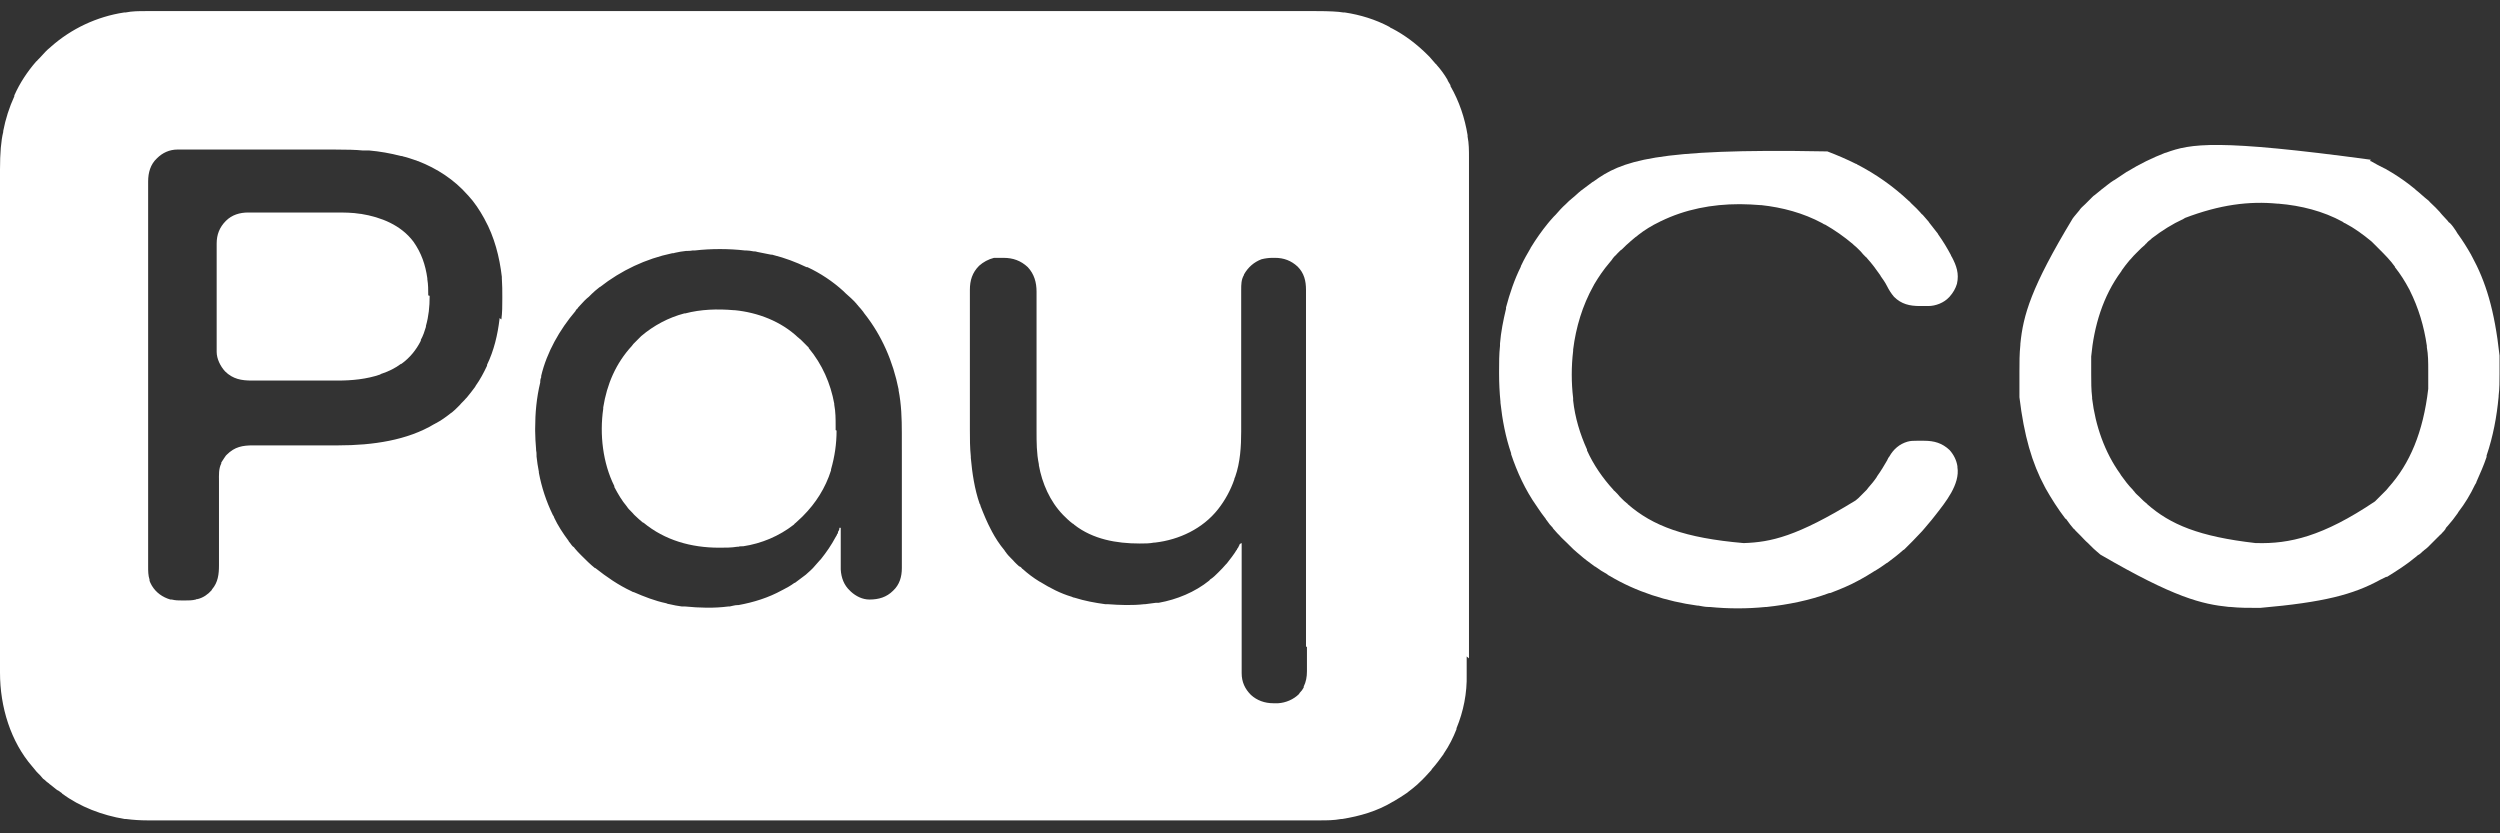
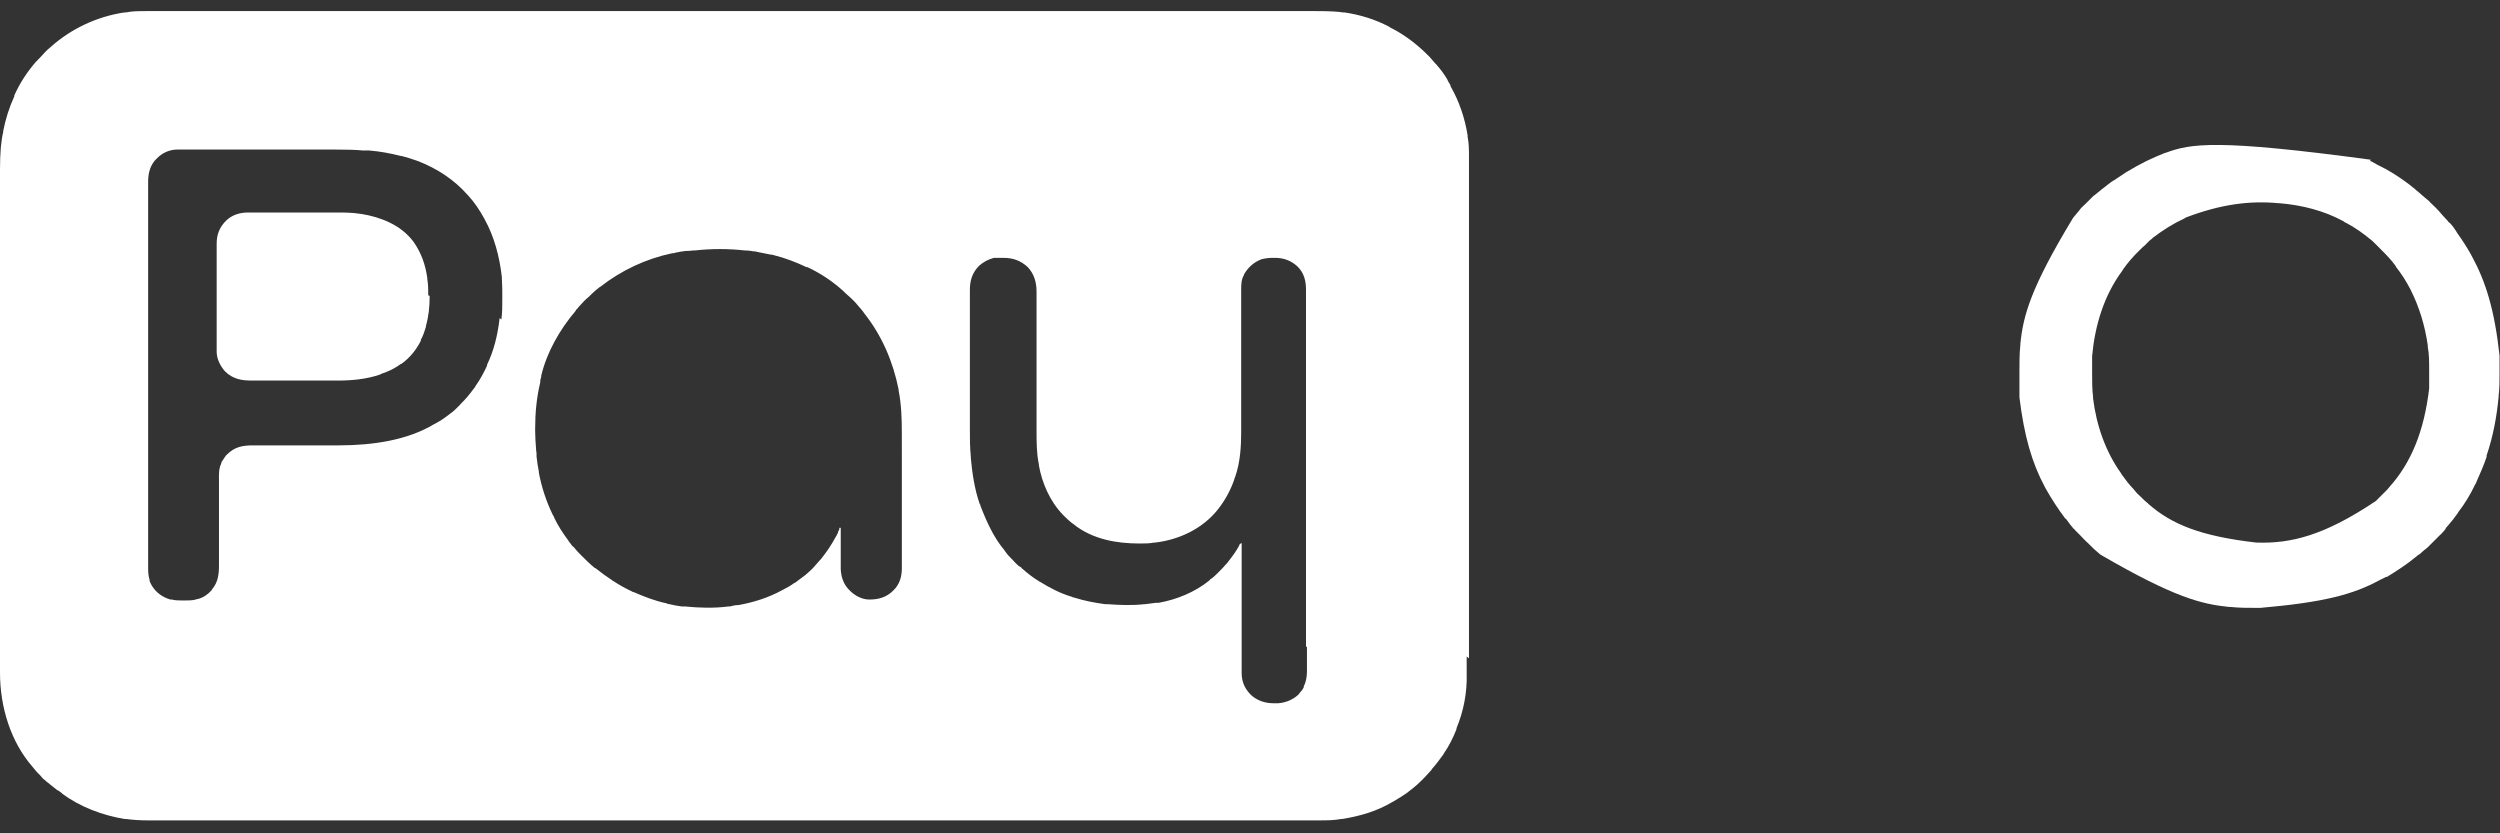
<svg xmlns="http://www.w3.org/2000/svg" id="katman_1" data-name="katman 1" viewBox="0 0 54 18">
  <rect x="0" y="0" width="54" height="18" fill="#333333" stroke="none" />
  <defs>
    <style>
      .cls-1 {
        fill: #fff;
      }
    </style>
  </defs>
  <path class="cls-1" d="M31.73,14.22c0-.11,0-.22,0-.33,0-.11,0-.22,0-.33v-.02s0-.06,0-.09c0-.27,0-.53,0-.8,0-.26,0-.51,0-.77v-.81c0-.26,0-.53,0-.79v-.03c0-.14,0-.28,0-.42,0-.55,0-1.1,0-1.65v-.42s0-.01,0-.03c0-.46,0-.92,0-1.39v-.05s0-.01,0-.02v-.85c0-.29,0-.58,0-.87v-.11c0-.11,0-.22,0-.33,0-.11,0-.22,0-.33,0-.06,0-.13,0-.19,0-.04,0-.09,0-.13,0-.02,0-.04,0-.06,0-.15,0-.3-.03-.45,0,0,0-.02,0-.03-.06-.37-.18-.73-.37-1.06,0,0,0-.01,0-.02-.02-.03-.04-.07-.06-.1,0,0,0,0,0-.01-.07-.12-.15-.23-.24-.33,0,0-.01-.02-.02-.02-.04-.05-.09-.1-.13-.15-.01-.01-.02-.02-.04-.04-.23-.23-.49-.43-.78-.58-.02,0-.03-.02-.05-.03-.3-.16-.63-.26-.96-.31,0,0-.02,0-.03,0q-.17-.03-.59-.03c-.05,0-.11,0-.16,0-.1,0-.2,0-.3,0-.1,0-.21,0-.31,0h-.12c-.25,0-.49,0-.74,0-.25,0-.5,0-.75,0h-.24c-.18,0-.36,0-.54,0h-.03c-.41,0-.81,0-1.22,0-.14,0-.29,0-.43,0h-.03c-.41,0-.83,0-1.24,0h-.57c-.41,0-.81,0-1.22,0h-.03c-.6,0-1.2,0-1.79,0h-.03c-.32,0-.64,0-.96,0-.29,0-.58,0-.88,0h-.03c-.92,0-1.84,0-2.76,0h-2.81c-.42,0-.85,0-1.27,0h-.54c-.4,0-.81,0-1.21,0h-.46c-.41,0-.82,0-1.22,0h-.03c-.18,0-.36,0-.54,0-.07,0-.14,0-.22,0h-.77c-.25,0-.49,0-.74,0h-.12c-.1,0-.21,0-.31,0-.1,0-.2,0-.31,0-.06,0-.12,0-.18,0-.04,0-.08,0-.12,0-.02,0-.04,0-.05,0-.15,0-.29,0-.44.03t-.03,0c-.59.09-1.14.35-1.58.74,0,0,0,0-.01.01-.04.03-.07.06-.1.09,0,0,0,0-.01.01-.04.04-.08.09-.12.13t-.02.02s-.02.02-.03.03c0,.01-.02.02-.03.03-.19.22-.35.46-.47.73,0,0,0,.01,0,.02-.11.24-.19.49-.24.75,0,0,0,.01,0,.02Q0,3.13,0,3.66c0,.06,0,.12,0,.17,0,.11,0,.22,0,.33,0,.11,0,.22,0,.33v.02s0,.07,0,.11C0,4.87,0,5.13,0,5.38c0,.26,0,.51,0,.76v.24C0,6.57,0,6.75,0,6.93v.02c0,.4,0,.8,0,1.19,0,.55,0,1.11,0,1.66v.46c0,.54,0,1.08,0,1.61,0,.17,0,.34,0,.5,0,.34,0,.67,0,1.01,0,.03,0,.06,0,.09v.02c0,.11,0,.22,0,.33s0,.22,0,.33c0,.06,0,.13,0,.19,0,.04,0,.09,0,.13v.06c0,.74.23,1.49.7,2.03.02.02.03.04.05.06.02.03.05.06.08.09.01.01.03.03.04.04.02.02.04.05.06.07.01.01.03.02.04.03.02.02.04.04.07.06.02.01.03.03.05.04.05.04.1.08.15.12t.01,0s.04.03.07.05c0,0,.02.01.02.02.39.29.87.47,1.35.55,0,0,.02,0,.03,0,.15.02.31.03.46.03.02,0,.03,0,.05,0,.04,0,.09,0,.13,0,.06,0,.12,0,.18,0,.1,0,.2,0,.3,0,.1,0,.21,0,.31,0h.12c.24,0,.49,0,.73,0,.25,0,.5,0,.74,0h.02c.07,0,.14,0,.21,0h.56c.41,0,.81,0,1.22,0h.46c.41,0,.82,0,1.24,0h3.62c.32,0,.64,0,.95,0,1.72,0,2.68,0,3.64,0,.32,0,.64,0,.95,0h3.62c.41,0,.82,0,1.23,0h.46c.41,0,.81,0,1.22,0h.56c.07,0,.14,0,.22,0h.77c.24,0,.49,0,.73,0h.12c.1,0,.21,0,.31,0,.1,0,.2,0,.3,0,.06,0,.12,0,.18,0h.12s.04,0,.05,0c.16,0,.31,0,.47-.03,0,0,.02,0,.02,0,.38-.06.76-.17,1.09-.37t.02-.01c.1-.06.2-.12.3-.19,0,0,0,0,.01-.01.07-.05.14-.11.21-.17,0,0,.01-.01.02-.02.1-.09.19-.19.28-.29,0,0,0-.01.01-.02.09-.1.17-.21.25-.32,0,0,0-.01.01-.02.11-.16.2-.34.27-.52t0-.02c.15-.36.23-.76.22-1.16,0-.02,0-.05,0-.07,0-.04,0-.09,0-.13,0-.06,0-.13,0-.19ZM10.79,6.87s0,0,0,.02c-.04.34-.12.68-.27.99,0,0,0,.01,0,.02-.07.15-.15.3-.25.44,0,0,0,.01-.01.02-.06.08-.12.16-.18.23,0,0-.01.01-.02.02-.04.05-.09.09-.13.14-.01.01-.02.02-.03.03-.05.05-.09.09-.14.13,0,0-.02.01-.03.02-.1.08-.2.15-.31.21-.01,0-.03.02-.04.02-.58.35-1.33.46-2.07.46-.03,0-.05,0-.08,0-.05,0-.09,0-.14,0-.07,0-.14,0-.2,0-.11,0-.22,0-.33,0h-.02c-.09,0-.19,0-.28,0h-.04c-.11,0-.22,0-.33,0-.07,0-.14,0-.2,0-.05,0-.09,0-.14,0-.03,0-.05,0-.08,0-.23,0-.4.03-.57.2t-.02.02s-.07.1-.1.15t0,.02c-.06.12-.05.25-.05.38,0,.03,0,.05,0,.08,0,.05,0,.09,0,.14,0,.07,0,.13,0,.2,0,.11,0,.22,0,.32v.02c0,.07,0,.14,0,.22,0,.03,0,.05,0,.08v.02c0,.11,0,.21,0,.32,0,.07,0,.13,0,.2,0,.05,0,.09,0,.14,0,.03,0,.05,0,.08,0,.19-.02.37-.15.52t-.01.02c-.08.09-.18.16-.3.19-.01,0-.03,0-.04.01-.08.02-.15.02-.23.02-.02,0-.05,0-.07,0-.07,0-.14,0-.22-.02t-.03,0c-.17-.05-.31-.15-.4-.3-.02-.04-.04-.07-.05-.11t0-.02c-.03-.09-.03-.19-.03-.28,0-.01,0-.03,0-.04,0-.04,0-.08,0-.12,0-.04,0-.09,0-.13,0-.08,0-.15,0-.23,0-.08,0-.17,0-.25v-.08c0-.22,0-.43,0-.65v-.11c0-.13,0-.26,0-.4v-.14s0-.02,0-.04c0-.34,0-.69,0-1.03v-.33c0-.41,0-.82,0-1.23,0-.1,0-.21,0-.31,0,0,0-.01,0-.02,0-.2,0-.39,0-.59v-.6c0-.19,0-.38,0-.57,0-.2,0-.4,0-.59v-.08c0-.08,0-.17,0-.25,0-.08,0-.16,0-.24,0-.04,0-.09,0-.13,0-.04,0-.08,0-.12,0-.01,0-.03,0-.04,0-.19.05-.37.19-.5.12-.12.27-.19.45-.19h.13s.08,0,.13,0c.05,0,.09,0,.14,0h.25c.08,0,.15,0,.23,0h.02s.04,0,.06,0c.2,0,.39,0,.59,0h.52c.19,0,.39,0,.58,0,.02,0,.04,0,.06,0h.02c.08,0,.15,0,.23,0,.09,0,.18,0,.26,0h.13q.45,0,.64.02s.02,0,.03,0c.03,0,.05,0,.08,0,.01,0,.02,0,.03,0,.23.02.46.06.69.12.02,0,.03,0,.05.01.09.02.17.05.26.08.02,0,.04.02.06.02.41.16.78.4,1.07.73t.01.01c.14.15.25.32.35.5t.01.02c.21.38.32.81.37,1.24t0,.03c.01.14.01.28.01.41t0,.03c0,.15,0,.3-.02.45ZM19.48,9.72c0,.09,0,.18,0,.28,0,.17,0,.34,0,.51,0,.15,0,.31,0,.46v.03h0c0,.17,0,.33,0,.49,0,.02,0,.04,0,.06v.22c0,.08,0,.16,0,.23,0,.04,0,.08,0,.12,0,.04,0,.07,0,.11v.04c0,.19-.05.36-.19.49-.14.14-.31.19-.51.19-.15,0-.29-.07-.4-.17,0,0-.01-.01-.02-.02-.13-.12-.19-.28-.2-.46,0-.02,0-.05,0-.07v-.03s0-.05,0-.07c0-.03,0-.05,0-.08,0-.05,0-.1,0-.14,0-.06,0-.11,0-.17,0-.11,0-.23,0-.34h-.03s0,.01,0,.02c0,.03-.02.05-.03.07,0,0,0,.01,0,.02,0,.01-.01.02-.02.03,0,.02-.02.04-.03.06-.09.17-.2.33-.32.48,0,0-.01.01-.02.02-.05.06-.1.11-.15.17t-.01.01s-.08.08-.13.12t-.01.01c-.08.06-.16.12-.24.18,0,0,0,0-.01,0-.08.06-.17.11-.25.15t-.02.01c-.29.16-.61.26-.94.32t-.02,0c-.06,0-.11.02-.17.03,0,0-.02,0-.03,0-.31.04-.62.03-.93,0-.02,0-.04,0-.07,0-.09-.01-.18-.03-.27-.05-.02,0-.05-.01-.07-.02-.24-.05-.47-.14-.7-.24-.02,0-.03-.01-.05-.02-.28-.13-.54-.31-.78-.5,0,0,0,0-.01,0-.1-.08-.19-.17-.28-.26,0,0-.02-.02-.02-.02-.04-.04-.09-.09-.13-.14-.01-.02-.03-.04-.05-.05-.03-.03-.05-.07-.08-.1t-.01-.02c-.12-.16-.23-.33-.31-.5,0-.02-.02-.04-.03-.06-.14-.29-.24-.59-.3-.91,0,0,0-.02,0-.02-.02-.11-.04-.22-.05-.33,0,0,0-.01,0-.02,0-.04,0-.08-.01-.12,0,0,0-.01,0-.02-.01-.13-.02-.26-.02-.39,0-.02,0-.03,0-.05,0-.34.03-.67.11-1,0-.01,0-.02,0-.03,0-.03.01-.06.02-.08,0,0,0-.02,0-.03.12-.51.4-1,.74-1.4t.01-.02s.02-.03.04-.04c0,0,0-.01.01-.02q.15-.17.23-.23s.04-.04.06-.06c.05-.05.1-.09.15-.13,0,0,.02-.02.03-.02.46-.36.99-.61,1.56-.73.02,0,.04,0,.06-.01.08-.02.16-.03.24-.04t.02,0s.08,0,.12-.01c.02,0,.03,0,.05,0,.35-.04.73-.04,1.08,0t.03,0c.05,0,.1.01.16.02.02,0,.05,0,.07.01.1.02.2.04.3.06.02,0,.04,0,.06.01.24.06.48.15.71.26,0,0,.01,0,.02,0,.28.13.55.31.78.52.01.01.03.03.04.04.08.07.17.15.24.23.01.02.03.03.04.05.04.04.07.08.11.13,0,0,.01.02.02.03.38.48.62,1.04.74,1.64,0,0,0,.01,0,.02.06.3.07.61.07.92,0,.04,0,.08,0,.12,0,.08,0,.16,0,.24ZM28.23,13.97c0,.08,0,.16,0,.24,0,.04,0,.09,0,.13,0,.04,0,.08,0,.12,0,.01,0,.03,0,.04,0,.12-.02.23-.07.33,0,0,0,.01,0,.02-.02.04-.05.08-.09.12t-.01.02c-.12.12-.29.19-.45.2-.03,0-.06,0-.09,0,0,0-.01,0-.02,0-.18,0-.35-.06-.48-.18-.13-.13-.2-.28-.2-.47,0-.01,0-.02,0-.03v-.04s0-.07,0-.1c0-.04,0-.07,0-.11,0-.06,0-.12,0-.18,0-.09,0-.18,0-.27,0-.14,0-.29,0-.43,0-.14,0-.28,0-.42v-.03s0-.09,0-.13c0-.36,0-.71,0-1.07t-.04.02s0,.01-.01.02c0,0,0,.02-.01.02,0,0,0,.02-.01.02,0,.02-.02.03-.03.05,0,0,0,.02-.01.02-.06.1-.14.2-.21.29t-.02.02c-.05.06-.1.11-.16.17,0,0,0,0-.01.01-.05.05-.1.1-.16.14-.01,0-.02.02-.03.03-.31.25-.7.41-1.09.48-.02,0-.04,0-.06,0-.08.01-.15.02-.23.03,0,0-.02,0-.02,0-.26.03-.53.02-.8,0-.02,0-.03,0-.05,0-.22-.03-.44-.07-.66-.14-.02,0-.04-.01-.06-.02-.24-.07-.47-.19-.68-.32t-.02-.01c-.13-.08-.25-.17-.36-.27-.01,0-.02-.02-.03-.03,0,0-.02-.02-.03-.02t-.02-.01s-.09-.08-.13-.13c-.01-.01-.02-.02-.03-.03-.05-.05-.09-.09-.13-.15,0,0-.02-.02-.02-.03-.11-.13-.2-.27-.28-.42,0,0,0-.01-.01-.02-.09-.17-.16-.34-.23-.52,0-.02-.01-.04-.02-.05-.11-.32-.16-.66-.19-.99t0-.03c-.02-.19-.02-.39-.02-.58,0-.04,0-.08,0-.13,0-.09,0-.18,0-.27,0-.06,0-.11,0-.17,0-.16,0-.32,0-.48v-.14c0-.17,0-.33,0-.5,0-.18,0-.35,0-.53,0-.1,0-.19,0-.29,0-.08,0-.16,0-.24,0-.04,0-.08,0-.12,0-.04,0-.08,0-.11,0-.01,0-.03,0-.04,0-.2.05-.37.2-.52.09-.08.2-.14.32-.17,0,0,.01,0,.02,0,.03,0,.06,0,.09,0t.02,0s.03,0,.04,0c.01,0,.03,0,.04,0,.2,0,.37.06.52.2.14.15.19.33.19.53,0,.01,0,.03,0,.04,0,.04,0,.08,0,.12,0,.04,0,.08,0,.13,0,.07,0,.14,0,.22,0,.1,0,.21,0,.31,0,.17,0,.34,0,.51,0,.01,0,.02,0,.03v.11c0,.12,0,.24,0,.35v.02c0,.12,0,.23,0,.35h0c0,.07,0,.12,0,.18,0,.1,0,.21,0,.31,0,.07,0,.14,0,.21,0,.04,0,.08,0,.12,0,.24,0,.48.05.72,0,0,0,.01,0,.02.07.39.24.78.52,1.07,0,0,0,0,.01.01.06.06.12.12.2.18.01,0,.03.02.04.03.4.31.91.4,1.4.4h.02c.1,0,.2,0,.3-.02,0,0,.01,0,.02,0,.52-.06,1.03-.3,1.36-.72.15-.19.27-.41.35-.64,0-.02.01-.04.02-.06.11-.31.13-.66.13-.98v-.04s0-.06,0-.09c0-.05,0-.1,0-.15,0-.07,0-.14,0-.21,0-.11,0-.22,0-.33,0-.04,0-.08,0-.11,0,0,0-.02,0-.03,0-.11,0-.22,0-.32h0c0-.17,0-.33,0-.49,0-.17,0-.34,0-.51,0-.1,0-.2,0-.3,0-.07,0-.14,0-.21,0-.04,0-.08,0-.12,0-.04,0-.07,0-.11,0-.01,0-.03,0-.04,0-.11,0-.22.06-.32,0,0,0,0,0-.01.09-.16.22-.27.38-.33.08-.02.16-.03.24-.03.02,0,.04,0,.05,0,.19,0,.35.06.49.19.14.14.18.31.18.5,0,.01,0,.03,0,.04,0,.04,0,.08,0,.12,0,.04,0,.09,0,.13,0,.08,0,.15,0,.23,0,.08,0,.16,0,.25v.02s0,.04,0,.06c0,.21,0,.43,0,.64v.11c0,.13,0,.26,0,.39v.05s0,.1,0,.14c0,.13,0,.27,0,.4v.02c0,.19,0,.39,0,.58v.02c0,.07,0,.14,0,.21v.1c0,.4,0,.81,0,1.21,0,.1,0,.2,0,.31v.02c0,.19,0,.39,0,.58v.6c0,.19,0,.38,0,.57,0,.2,0,.39,0,.59,0,.02,0,.04,0,.06v.02c0,.08,0,.16,0,.24Z" />
-   <path class="cls-1" d="M51.19,3.48h.02c.1.06.2.11.3.16,0,0,.01,0,.02.01.18.1.36.22.53.35,0,0,0,0,.01.01.03.02.06.05.09.07,0,0,.01.01.02.02.09.07.17.15.26.22.01.01.03.02.04.04q.15.14.22.22s.03.04.05.06c.04.04.08.09.12.13.01.02.03.04.05.05.05.05.09.11.13.17.01.02.02.03.03.05.11.15.21.31.3.47,0,0,0,.01.01.02.3.55.49,1.15.6,2.15t0,.02c0,.12,0,.24,0,.36,0,0,0,0,0,.01,0,.16,0,.32-.02.48,0,0,0,.01,0,.02-.04.43-.12.86-.26,1.27,0,0,0,.02,0,.03-.06.18-.14.36-.22.54,0,.02-.02.04-.03.06-.1.21-.22.41-.36.59,0,0,0,0-.01.02-.07.1-.14.19-.22.28-.02.02-.04.04-.05.07-.02.03-.04.05-.07.08-.01.01-.02.03-.04.04-.03.03-.06.06-.09.09,0,0-.01.01-.02.02-.01.01-.02.02-.03.03-.02.02-.04.04-.05.05-.01.01-.02.02-.03.03,0,0-.01.01-.02.02-.03.03-.06.06-.09.08-.02.01-.03.03-.05.04-.03.03-.06.06-.1.08-.02.01-.03.03-.05.04-.19.16-.41.3-.62.43,0,0-.01,0-.02,0-.04.02-.08.04-.12.06,0,0-.01,0-.02.01-.57.31-1.2.48-2.58.6-.02,0-.04,0-.06,0-.19,0-.39,0-.58-.02-.01,0-.02,0-.03,0-.59-.06-1.18-.2-2.78-1.13-.02-.02-.05-.04-.07-.06-.05-.04-.1-.09-.15-.14-.02-.02-.03-.03-.05-.05-.06-.05-.11-.11-.16-.16-.02-.02-.03-.03-.05-.05-.02-.02-.04-.04-.06-.06-.01-.01-.02-.03-.04-.04-.05-.06-.1-.12-.14-.18-.01-.02-.02-.03-.04-.04-.16-.21-.3-.43-.43-.66,0,0,0-.01-.01-.02-.28-.52-.45-1.11-.55-1.94,0,0,0-.01,0-.02,0-.04,0-.07,0-.11,0,0,0-.01,0-.02,0-.13,0-.25,0-.38t0-.02c0-.2,0-.39.02-.58,0,0,0-.01,0-.02.06-.62.23-1.22,1.13-2.71.01-.01.02-.03.03-.04q.07-.08.1-.12s.02-.02.03-.04c.03-.04.07-.07.11-.11.01-.01.02-.02.04-.04.04-.04.07-.07.11-.11.02-.02.04-.04.06-.05.04-.03.07-.06.11-.09.02-.01.03-.03.05-.04.08-.06.16-.13.24-.18t.02-.01c.09-.06.18-.12.27-.18,0,0,.01,0,.02-.01.26-.16.53-.29.81-.4,0,0,0,0,.01,0,.54-.2,1.1-.3,4.43.15ZM47.18,4.72s-.01,0-.02.01c-.24.11-.46.25-.67.41,0,0-.02.01-.02.02-.04.03-.08.06-.11.1-.01,0-.02.02-.03.03-.05.04-.1.09-.14.13-.01.01-.03.03-.04.04-.04.04-.09.09-.13.14,0,0-.01.01-.02.02-.06.07-.12.15-.17.22,0,0,0,.01-.01.02-.4.54-.59,1.19-.65,1.84,0,0,0,.02,0,.03,0,.11,0,.22,0,.33,0,0,0,.01,0,.02,0,.17,0,.34.02.5,0,.01,0,.02,0,.03.07.58.27,1.16.61,1.63t.01.02c.08.11.16.22.26.32.01.02.03.03.04.05.03.04.07.07.1.1.01.01.02.02.03.03.04.04.08.08.12.11,0,0,.02.01.02.02.5.44,1.12.7,2.34.84,0,0,.01,0,.02,0,.71.02,1.43-.14,2.56-.9.02-.02.03-.03.05-.05.03-.03.06-.06.09-.09,0,0,.01-.01.02-.02.03-.03.06-.06.09-.09.01-.02.03-.03.04-.05.46-.51.75-1.19.86-2.13,0,0,0-.02,0-.03,0-.09,0-.19,0-.28,0-.03,0-.06,0-.09,0-.17,0-.34-.03-.5,0,0,0-.02,0-.03-.06-.42-.18-.82-.37-1.2,0,0,0-.01-.01-.02-.09-.17-.19-.33-.31-.48,0,0,0,0,0-.01-.1-.14-.22-.26-.34-.38,0,0,0,0-.01-.01-.04-.04-.09-.09-.13-.13,0,0-.01-.01-.02-.02-.18-.15-.37-.29-.58-.4-.02,0-.03-.02-.05-.03-.42-.23-.9-.35-1.38-.39t-.02,0c-.62-.06-1.25.02-2.01.31Z" />
-   <path class="cls-1" d="M39.44,3.27h.03c.21.08.42.17.62.27,0,0,.02,0,.02.01.41.21.79.48,1.12.79.01.01.03.02.04.04q.15.14.21.21s.03.04.05.05c.04.05.09.1.13.15,0,0,.01.02.02.03.06.08.12.15.18.23,0,0,0,.01.01.02.1.14.19.29.27.44,0,.01.01.03.02.04.1.19.16.36.11.58-.03.1-.08.19-.16.28,0,0,0,0-.01.01-.11.12-.29.19-.45.19-.04,0-.08,0-.12,0-.02,0-.04,0-.06,0-.22,0-.4-.04-.56-.2-.06-.07-.11-.15-.15-.23-.04-.08-.09-.15-.14-.22,0,0,0-.01-.01-.02-.09-.13-.18-.25-.28-.36,0-.01-.02-.02-.03-.03-.04-.04-.08-.08-.11-.12-.01-.01-.02-.02-.03-.03-.04-.04-.08-.08-.12-.11,0,0-.01-.01-.02-.02-.19-.16-.39-.3-.6-.42-.02,0-.04-.02-.06-.03-.41-.22-.86-.34-1.32-.39,0,0-.01,0-.02,0-.14-.01-.28-.02-.43-.02,0,0-.02,0-.02,0-.59,0-1.17.11-1.7.37,0,0-.01,0-.02.01-.17.08-.33.18-.47.29,0,0,0,0-.01.01-.06.04-.11.09-.16.13,0,0,0,0-.01.01-.05.04-.1.09-.15.14-.01.01-.03.03-.05.04-.03.03-.05.05-.08.08-.01.02-.03.03-.04.04-.03.03-.05.06-.07.09-.02.02-.03.04-.05.06-.12.14-.23.3-.33.47,0,0,0,.01-.01.02-.24.43-.38.9-.44,1.38,0,0,0,.02,0,.03-.04.33-.04.69,0,1.02,0,.02,0,.04,0,.05.04.37.15.73.3,1.06,0,0,0,.01,0,.02.14.31.34.6.57.85,0,.01.02.02.03.03.04.04.08.08.11.12.01.01.02.02.03.03.04.04.08.08.12.11,0,0,.02.01.02.02.54.47,1.23.73,2.5.84t.01,0c.58-.02,1.14-.14,2.41-.92.02-.02.04-.03.06-.05.06-.06.12-.12.18-.18.01-.01.02-.03.03-.04.07-.08.13-.15.19-.24,0,0,0-.01.01-.02.08-.11.15-.23.22-.35,0,0,0-.02.01-.02,0-.02.02-.03.03-.05.09-.16.22-.27.39-.32.07-.02.13-.02.2-.02,0,0,.02,0,.03,0,.02,0,.04,0,.05,0,.03,0,.05,0,.08,0,.22,0,.39.05.55.2.09.1.15.22.17.35,0,0,0,.01,0,.02.06.37-.26.76-.47,1.03-.06.08-.12.15-.18.22-.02.02-.03.04-.05.06-.08.1-.18.19-.27.29,0,0-.01.01-.02.02q-.1.1-.15.15s-.02.02-.03.02c-.11.1-.23.19-.35.28,0,0-.01,0-.02.01-.08.06-.16.11-.24.16,0,0-.01,0-.02.01-.11.07-.21.13-.32.19,0,0-.01,0-.02.01-.2.11-.4.19-.61.27,0,0-.01,0-.02,0-.43.16-.89.25-1.35.3t-.02,0c-.4.04-.81.04-1.21,0-.01,0-.02,0-.03,0-.08,0-.15-.02-.22-.03,0,0-.01,0-.02,0-.66-.09-1.32-.3-1.89-.64-.02-.01-.04-.02-.06-.04-.09-.05-.17-.1-.25-.16,0,0-.01,0-.02-.01-.11-.08-.22-.16-.32-.25-.02-.02-.04-.03-.06-.05-.05-.04-.1-.09-.15-.14-.02-.02-.04-.04-.06-.06-.06-.06-.12-.11-.17-.17-.01-.01-.03-.03-.04-.04-.03-.03-.05-.06-.08-.09,0,0-.02-.02-.02-.03-.05-.05-.09-.1-.13-.16,0,0-.02-.02-.02-.03-.06-.08-.13-.17-.18-.25,0,0-.01-.02-.02-.03-.24-.34-.42-.73-.55-1.12,0,0,0-.02,0-.02-.12-.35-.19-.72-.23-1.09,0,0,0-.01,0-.02-.02-.2-.03-.41-.03-.61,0-.02,0-.04,0-.05,0-.18,0-.37.02-.55,0-.02,0-.03,0-.05.02-.25.07-.5.13-.75,0,0,0-.02,0-.03.08-.3.18-.6.32-.88,0,0,0-.02.01-.03.06-.13.13-.25.2-.37,0,0,0-.01.01-.02.11-.18.23-.35.36-.51.02-.02.03-.04.05-.06.03-.03.05-.06.08-.09.01-.01.03-.03.04-.04.07-.08.14-.16.22-.23,0,0,0,0,.01-.01.04-.04.08-.08.12-.11.02-.02.04-.03.06-.05.03-.03.07-.06.1-.09.02-.01.03-.03.05-.04.08-.06.16-.12.24-.18,0,0,.01,0,.02-.01.6-.44,1.31-.72,5-.65Z" />
-   <path class="cls-1" d="M18.07,9.3c0,.29-.04.56-.12.84,0,0,0,.01,0,.02-.12.38-.33.71-.61.99,0,0,0,0-.01.01-.05.05-.1.09-.15.14-.01,0-.02.02-.03.03-.32.25-.7.41-1.1.47,0,0-.02,0-.03,0-.02,0-.05,0-.07.01,0,0-.02,0-.03,0-.12.02-.25.02-.37.02h-.02c-.6,0-1.17-.16-1.63-.54,0,0,0,0-.01,0-.06-.05-.12-.1-.18-.16,0,0-.01-.01-.02-.02-.04-.05-.09-.09-.13-.14,0,0-.01-.02-.02-.03-.11-.13-.19-.27-.27-.42,0,0,0-.01,0-.02-.25-.5-.32-1.12-.24-1.67t0-.03c.08-.5.27-.95.62-1.33l.03-.04c.05-.05.1-.1.15-.15,0,0,.01-.01.02-.02.27-.23.59-.4.93-.49,0,0,.01,0,.02,0,.34-.09.7-.1,1.05-.07,0,0,.02,0,.02,0,.5.05,1,.24,1.37.59.02.01.03.03.05.04.06.06.12.12.18.18,0,0,0,0,0,.01.29.35.47.76.55,1.2,0,0,0,.01,0,.02.03.16.03.31.03.47,0,.03,0,.06,0,.08Z" />
+   <path class="cls-1" d="M51.19,3.48h.02c.1.06.2.11.3.16,0,0,.01,0,.02.01.18.1.36.22.53.35,0,0,0,0,.01.01.03.02.06.05.09.07,0,0,.01.01.02.02.09.07.17.15.26.22.01.01.03.02.04.04q.15.14.22.22s.03.04.05.06c.04.04.08.09.12.13.01.02.03.04.05.05.05.05.09.11.13.17.01.02.02.03.03.05.11.15.21.31.3.47,0,0,0,.01.01.02.3.55.49,1.15.6,2.15t0,.02c0,.12,0,.24,0,.36,0,0,0,0,0,.01,0,.16,0,.32-.02.48,0,0,0,.01,0,.02-.04.43-.12.86-.26,1.27,0,0,0,.02,0,.03-.06.18-.14.36-.22.54,0,.02-.02.04-.03.06-.1.21-.22.41-.36.59,0,0,0,0-.01.02-.07.1-.14.19-.22.28-.02.02-.04.04-.05.07-.02.03-.04.05-.07.08-.01.01-.02.03-.04.04-.03.03-.06.06-.09.09,0,0-.01.01-.02.02-.01.01-.02.02-.03.03-.02.02-.04.04-.05.05-.01.01-.02.02-.03.03,0,0-.01.01-.02.02-.03.03-.06.06-.09.08-.02.01-.03.03-.05.04-.03.03-.06.06-.1.08-.02.01-.03.03-.05.04-.19.16-.41.3-.62.43,0,0-.01,0-.02,0-.04.02-.08.04-.12.06,0,0-.01,0-.02.01-.57.31-1.2.48-2.58.6-.02,0-.04,0-.06,0-.19,0-.39,0-.58-.02-.01,0-.02,0-.03,0-.59-.06-1.18-.2-2.78-1.13-.02-.02-.05-.04-.07-.06-.05-.04-.1-.09-.15-.14-.02-.02-.03-.03-.05-.05-.06-.05-.11-.11-.16-.16-.02-.02-.03-.03-.05-.05-.02-.02-.04-.04-.06-.06-.01-.01-.02-.03-.04-.04-.05-.06-.1-.12-.14-.18-.01-.02-.02-.03-.04-.04-.16-.21-.3-.43-.43-.66,0,0,0-.01-.01-.02-.28-.52-.45-1.11-.55-1.94,0,0,0-.01,0-.02,0-.04,0-.07,0-.11,0,0,0-.01,0-.02,0-.13,0-.25,0-.38t0-.02c0-.2,0-.39.02-.58,0,0,0-.01,0-.02.06-.62.23-1.22,1.13-2.71.01-.01.02-.03.03-.04q.07-.08.1-.12s.02-.02.03-.04c.03-.04.07-.07.11-.11.01-.01.02-.02.04-.04.04-.04.07-.07.11-.11.02-.02.04-.04.06-.05.04-.03.07-.06.11-.09.02-.01.03-.03.05-.04.08-.06.16-.13.24-.18t.02-.01c.09-.06.18-.12.27-.18,0,0,.01,0,.02-.01.26-.16.53-.29.81-.4,0,0,0,0,.01,0,.54-.2,1.1-.3,4.43.15ZM47.18,4.72c-.24.11-.46.25-.67.41,0,0-.02.01-.02.02-.04.03-.08.06-.11.1-.01,0-.02.02-.03.03-.05.04-.1.09-.14.13-.01.01-.03.03-.04.04-.04.04-.09.09-.13.14,0,0-.01.01-.02.02-.06.07-.12.15-.17.22,0,0,0,.01-.01.02-.4.54-.59,1.19-.65,1.84,0,0,0,.02,0,.03,0,.11,0,.22,0,.33,0,0,0,.01,0,.02,0,.17,0,.34.02.5,0,.01,0,.02,0,.03.07.58.27,1.16.61,1.63t.01.02c.08.11.16.22.26.32.01.02.03.03.04.05.03.04.07.07.1.1.01.01.02.02.03.03.04.04.08.08.12.11,0,0,.02.01.02.02.5.44,1.12.7,2.34.84,0,0,.01,0,.02,0,.71.02,1.43-.14,2.56-.9.02-.02.03-.03.05-.05.03-.03.06-.06.09-.09,0,0,.01-.01.02-.02.03-.03.06-.06.09-.09.01-.02.03-.03.04-.05.46-.51.75-1.19.86-2.13,0,0,0-.02,0-.03,0-.09,0-.19,0-.28,0-.03,0-.06,0-.09,0-.17,0-.34-.03-.5,0,0,0-.02,0-.03-.06-.42-.18-.82-.37-1.2,0,0,0-.01-.01-.02-.09-.17-.19-.33-.31-.48,0,0,0,0,0-.01-.1-.14-.22-.26-.34-.38,0,0,0,0-.01-.01-.04-.04-.09-.09-.13-.13,0,0-.01-.01-.02-.02-.18-.15-.37-.29-.58-.4-.02,0-.03-.02-.05-.03-.42-.23-.9-.35-1.38-.39t-.02,0c-.62-.06-1.25.02-2.01.31Z" />
  <path class="cls-1" d="M9.28,6.39v.02c0,.21-.02.42-.08.63,0,0,0,.01,0,.02-.03.1-.06.19-.11.28,0,0,0,.01,0,.02-.1.2-.24.37-.42.5,0,0,0,0-.01,0-.12.09-.26.16-.41.21-.01,0-.03.01-.04.02-.29.1-.61.13-.91.13-.03,0-.05,0-.08,0-.05,0-.1,0-.16,0-.04,0-.09,0-.13,0h-.02s-.02,0-.04,0c-.12,0-.23,0-.35,0-.1,0-.2,0-.3,0-.12,0-.23,0-.35,0h-.06s-.09,0-.13,0c-.05,0-.1,0-.16,0-.03,0-.05,0-.08,0-.22,0-.41-.03-.58-.2-.1-.11-.18-.27-.18-.42,0,0,0-.02,0-.03v-.06s0-.06,0-.08c0-.03,0-.06,0-.09,0-.06,0-.12,0-.18,0-.05,0-.1,0-.14,0-.14,0-.27,0-.41v-.04c0-.12,0-.24,0-.36,0-.12,0-.24,0-.37,0-.07,0-.14,0-.2,0-.06,0-.12,0-.17,0-.03,0-.06,0-.09,0-.03,0-.05,0-.08,0-.01,0-.03,0-.04,0-.19.06-.35.2-.49.13-.13.3-.18.48-.18,0,0,.02,0,.03,0,.02,0,.05,0,.07,0,.03,0,.05,0,.08,0,.05,0,.1,0,.15,0h.18c.11,0,.23,0,.34,0,.1,0,.2,0,.29,0,.11,0,.23,0,.34,0h.18c.05,0,.1,0,.15,0,.03,0,.05,0,.08,0,.18,0,.36,0,.54.03,0,0,0,0,.01,0,.43.07.86.24,1.13.6.17.24.26.5.3.79,0,0,0,.02,0,.02.02.12.02.23.02.35Z" />
</svg>